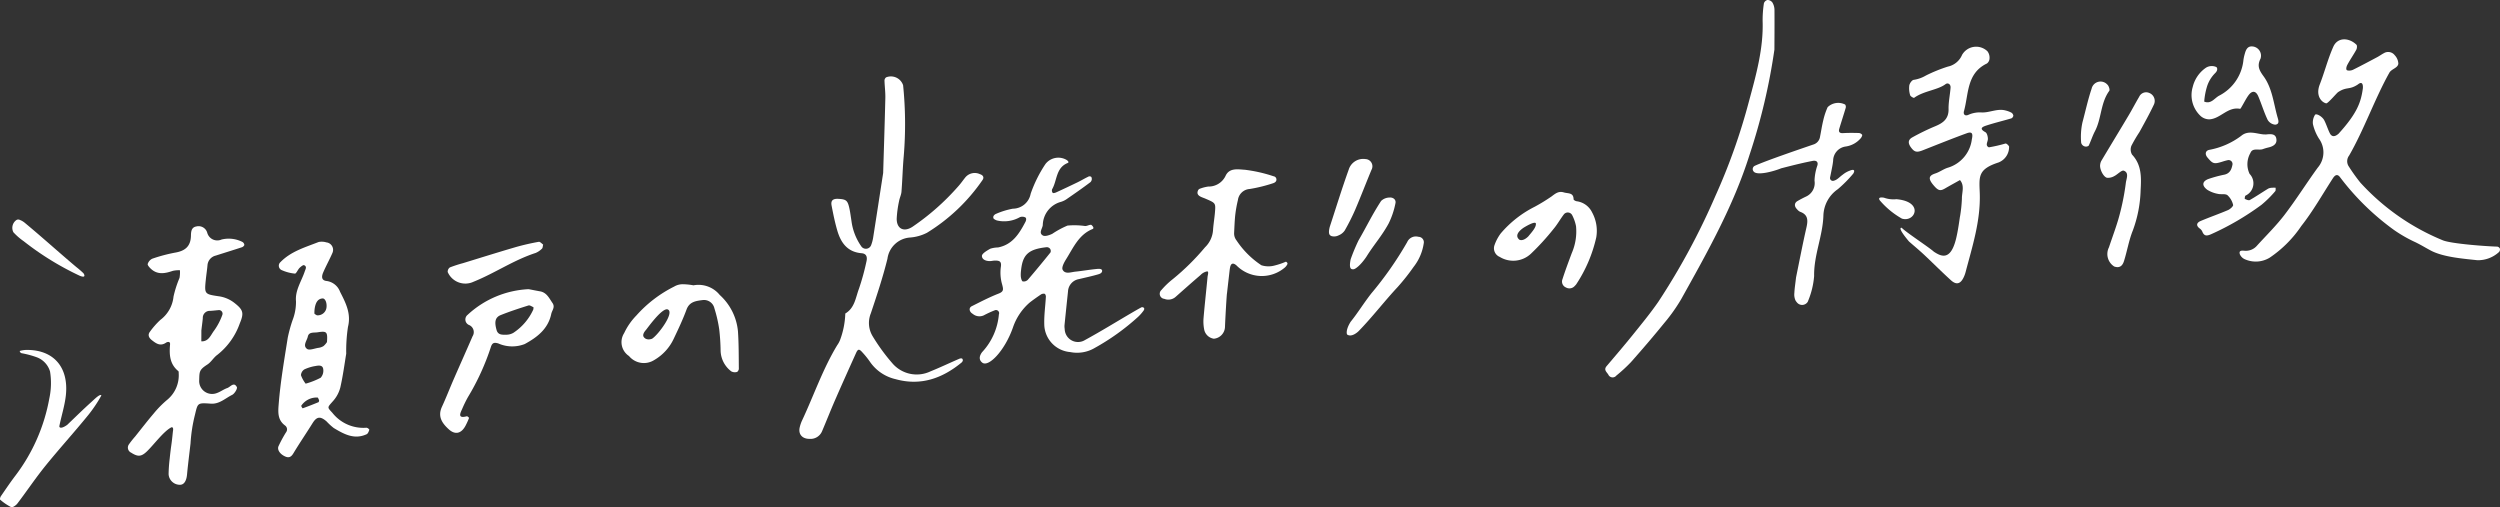
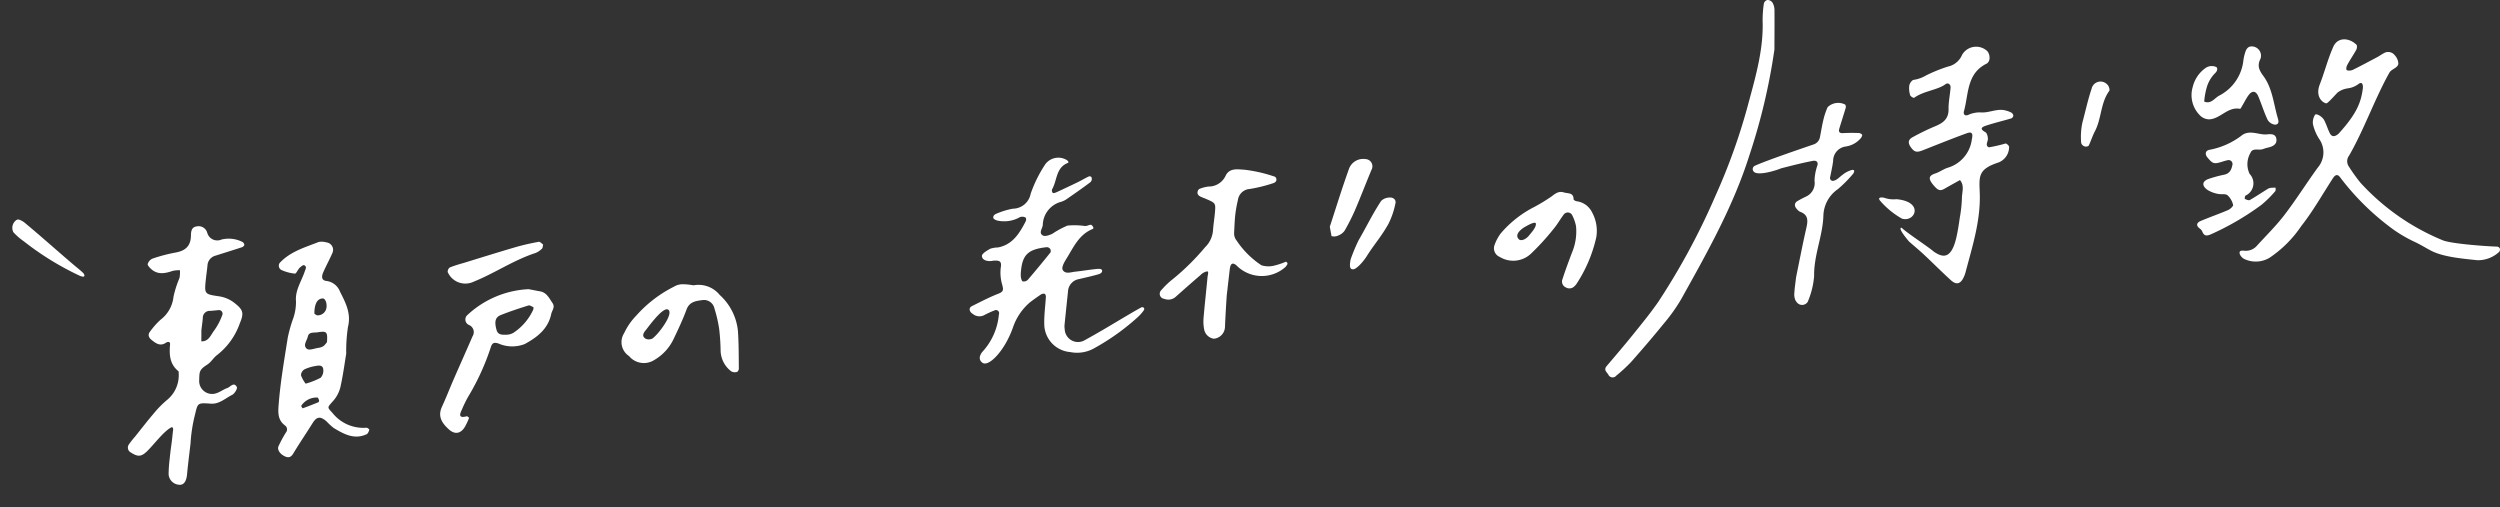
<svg xmlns="http://www.w3.org/2000/svg" width="332.794" height="67.524" viewBox="0 0 332.794 67.524">
  <rect x="0" y="0" width="332.794" height="67.524" fill="#333333" stroke="none" />
  <g id="グループ_65" data-name="グループ 65" transform="translate(-124.003 -81)">
    <path id="パス_477" data-name="パス 477" d="M164.259,166.379c-.157,1.375-.336,2.747-.464,4.125-.076.823-.374,1.346-.891,1.376a1.5,1.5,0,0,1-1.564-1.416,19.461,19.461,0,0,1,.149-2.1c.211-2.012.21-1.451.411-3.465.021-.216.157-.713-.18-.672-1.022.506-2.33,2.307-3.271,3.212-.758.729-1.221.724-2.1.164a.739.739,0,0,1-.283-1.114,11.684,11.684,0,0,1,.816-1.029c.821-1.023,1.619-2.065,2.471-3.062a13.653,13.653,0,0,1,1.843-1.864A4.227,4.227,0,0,0,162.683,157c.005-.084,0-.209-.049-.25-1.167-.948-1.215-2.222-1.1-3.571.037-.419-.365-.332-.541-.212-.764.518-1.327.1-1.892-.345-.385-.3-.576-.692-.241-1.122a10.387,10.387,0,0,1,1.387-1.571,4.431,4.431,0,0,0,1.748-3.1,14.292,14.292,0,0,1,.8-2.489,4.317,4.317,0,0,0,.053-1.018,3.808,3.808,0,0,0-.94.079c-1.037.355-2.047.566-2.948-.292-.181-.172-.445-.471-.4-.621a1.165,1.165,0,0,1,.6-.7,21.125,21.125,0,0,1,3.046-.811c1.316-.22,2.074-.825,2.107-2.232.012-.5.029-1.127.7-1.247a1.2,1.2,0,0,1,1.468.827,1.385,1.385,0,0,0,1.9.91,4.031,4.031,0,0,1,2.777.315.532.532,0,0,1,.265.39c0,.1-.174.271-.3.314-1.16.382-2.329.739-3.492,1.114a1.433,1.433,0,0,0-1.116,1.308c-.054.613-.152,1.223-.215,1.835-.2,1.959-.205,1.995,1.683,2.272a4.322,4.322,0,0,1,2.143.908c1.139.9,1.275,1.313.693,2.7a9.207,9.207,0,0,1-3,4.2c-.49.35-.807.951-1.308,1.274-1.131.728-1.061.964-1.1,2.124a1.721,1.721,0,0,0,2.326,1.691c.492-.167.924-.508,1.415-.677.416-.143.877-.881,1.277-.124.1.194-.307.875-.628,1.033-.914.45-1.7,1.251-2.841,1.17-1.792-.128-1.729-.1-2.107,1.463A20.5,20.5,0,0,0,164.259,166.379Zm1.443-15.022c0,.059,0,.745-.007,1.432.989.037,1.254-.853,1.7-1.429a8.447,8.447,0,0,0,1.089-2.069.477.477,0,0,0-.545-.653c-.349.026-.7.075-1.046.092a.924.924,0,0,0-1,.957C165.868,150.036,165.814,150.384,165.7,151.357Z" transform="translate(-14.893 -26.348)" fill="#fff" />
    <g id="グループ_71" data-name="グループ 71" transform="translate(230.414 91.151)">
-       <path id="パス_478" data-name="パス 478" d="M334.654,112.9c.078-2.6.2-6.278.289-9.959.019-.784-.092-1.57-.113-2.355a.547.547,0,0,1,.22-.411,1.71,1.71,0,0,1,2.259,1.05,51.263,51.263,0,0,1,.083,9.454c-.142,1.568-.176,3.145-.3,4.715-.033.424-.248.831-.321,1.256a14.314,14.314,0,0,0-.315,2.346c-.005,1.334.935,1.822,2.083,1.083a32,32,0,0,0,6.09-5.374c.356-.386.649-.829.984-1.236a1.627,1.627,0,0,1,1.923-.406c.419.129.59.429.343.781a24.517,24.517,0,0,1-7.4,7.026,5.926,5.926,0,0,1-2.254.628,3.262,3.262,0,0,0-3,2.821c-.608,2.461-1.41,4.876-2.217,7.282a3.4,3.4,0,0,0,.247,3.037,25.743,25.743,0,0,0,2.632,3.61,4.261,4.261,0,0,0,5.068,1.065c1.3-.522,2.567-1.131,3.855-1.684.107-.046.384-.088.4.057.135.158-.026.377-.126.459-2.574,2.115-5.452,3.132-8.77,2.208a5.67,5.67,0,0,1-3.418-2.314,11.046,11.046,0,0,0-.988-1.232c-.449-.515-.611-.5-.878.094-.937,2.08-1.874,4.159-2.785,6.25-.593,1.36-1.132,2.743-1.715,4.107a1.662,1.662,0,0,1-1.673,1.042c-.954.005-1.512-.594-1.319-1.5a4.634,4.634,0,0,1,.34-.991c1.557-3.323,2.745-6.819,4.658-9.976a3.253,3.253,0,0,0,.378-.691,11,11,0,0,0,.7-3.53c1.265-.739,1.375-2.141,1.824-3.316a31.635,31.635,0,0,0,.977-3.547c.143-.561.091-1.1-.635-1.162-1.883-.157-2.758-1.395-3.232-3.013-.32-1.091-.546-2.212-.76-3.33-.129-.67.174-.933.893-.895,1.013.054,1.227.2,1.448,1.143.139.594.21,1.205.306,1.81a7.563,7.563,0,0,0,1.328,3.4.745.745,0,0,0,1.278-.163,5,5,0,0,0,.276-1.007C333.712,119.017,334.1,116.5,334.654,112.9Z" transform="translate(-323.5 -100.03)" fill="#fff" />
      <path id="パス_479" data-name="パス 479" d="M371.761,142.956c-1.1,3.134-3.252,5.316-4.074,4.693-.438-.332-.47-.813-.04-1.4a8.429,8.429,0,0,0,2.241-5.037.417.417,0,0,0-.58-.527,13.458,13.458,0,0,0-1.436.663,1.38,1.38,0,0,1-1.471-.206c-.472-.272-.556-.8-.117-1.018,1.177-.589,2.349-1.2,3.573-1.678.715-.277.619-.592.472-1.181a5.671,5.671,0,0,1-.191-2.291c.143-.792-.139-.928-.766-.921-.174,0-.348.039-.523.058-.579.059-1.216-.154-1.22-.675,0-.325.678-.715,1.116-.962a3.585,3.585,0,0,1,1.031-.168c1.927-.373,2.832-1.855,3.651-3.414.063-.12.173-.442-.011-.578a.9.9,0,0,0-.725-.044,4.233,4.233,0,0,1-3.054.446,1.3,1.3,0,0,1-.44-.234c-.193-.342.148-.585.321-.652a10.155,10.155,0,0,1,2.225-.683,2.433,2.433,0,0,0,2.373-1.985,17.257,17.257,0,0,1,1.978-3.973,2.168,2.168,0,0,1,2.816-.528c.095.06.405.309.124.407-1.577.642-1.379,2.335-2.065,3.5a.509.509,0,0,0,.086.473c.064.066.315,0,.456-.065q1.431-.657,2.849-1.343c.474-.23.927-.507,1.4-.732a.361.361,0,0,1,.432.02.587.587,0,0,1-.127.7c-1.048.792-2.129,1.541-3.211,2.287a2.633,2.633,0,0,1-.716.332,3.268,3.268,0,0,0-2.407,3.085c-.047.472-.585,1.049.012,1.389.286.163.864-.04,1.244-.219a11.979,11.979,0,0,1,2.032-1.1,10.1,10.1,0,0,1,2.355.06c.252,0,.5-.157.758-.167.1,0,.233.18.315.3.036.054.009.229-.03.244-1.883.728-2.609,2.491-3.573,4.026-.266.423-.631,1.1-.472,1.41.323.638,1.089.326,1.68.262.959-.1,1.913-.269,2.873-.361.227-.021.675-.063.707.228.012.322-.334.433-.547.495-.839.244-1.7.426-2.545.629a1.754,1.754,0,0,0-1.453,1.654q-.236,2.231-.463,4.463a2.195,2.195,0,0,0,.024.525,1.772,1.772,0,0,0,2.706,1.465c2.078-1.132,4.093-2.377,6.136-3.573.451-.265.905-.525,1.363-.777a.422.422,0,0,1,.22-.006c.29.126.126.367.059.466a5.855,5.855,0,0,1-.691.785,30.52,30.52,0,0,1-5.759,4.14,4.624,4.624,0,0,1-3.3.569,3.762,3.762,0,0,1-3.453-3.7c-.035-1.222.147-2.45.214-3.677.007-.13-.078-.357-.163-.379a.669.669,0,0,0-.49.087c-.509.345-1.016.7-1.5,1.076A7.607,7.607,0,0,0,371.761,142.956Zm1.069-7.543a4.322,4.322,0,0,0-.023.79c.034.227.116.576.261.626a.773.773,0,0,0,.669-.215c1.03-1.2,2.031-2.416,3.02-3.645a.522.522,0,0,0-.046-.473.564.564,0,0,0-.428-.228C373.818,132.53,373.039,133.248,372.831,135.413Z" transform="translate(-343.329 -109.517)" fill="#fff" />
    </g>
    <path id="パス_480" data-name="パス 480" d="M202.476,156.216c-.205,1.221-.42,2.876-.787,4.5a4.349,4.349,0,0,1-.981,1.821c-.764.867-.786.786-.082,1.545a5.249,5.249,0,0,0,4.555,1.99.578.578,0,0,1,.373.268c-.079.221-.182.52-.364.6-1.64.758-3.023-.018-4.372-.827a7.916,7.916,0,0,1-.961-.882c-.846-.731-1.316-.645-1.875.253-.832,1.338-1.724,2.637-2.534,3.987-.275.458-.56.649-1.042.453-.707-.287-1.156-.9-.947-1.387a17.441,17.441,0,0,1,.994-1.839.637.637,0,0,0-.124-.923c-1.015-.75-.928-1.792-.842-2.869.234-2.967.745-5.9,1.207-8.831a19.465,19.465,0,0,1,.623-2.277,6.75,6.75,0,0,0,.473-2.547c-.139-1.455.723-2.661,1.16-3.971.11-.329.333-.656-.081-.845-.125-.058-.442.2-.612.369-.235.236-.431.766-.613.753a5.644,5.644,0,0,1-1.73-.453.638.638,0,0,1-.185-1.084c1.4-1.434,3.285-1.964,5.068-2.668a2.093,2.093,0,0,1,1.039.05,1,1,0,0,1,.818,1.37c-.38.883-.852,1.726-1.234,2.608-.221.51-.31,1.1.49,1.165a2.229,2.229,0,0,1,1.742,1.425c.727,1.43,1.506,2.886,1.059,4.665A21.186,21.186,0,0,0,202.476,156.216Zm-2.563-1.545c.1-1.388-.031-1.491-1.256-1.3-.49.078-1.155-.085-1.295.573-.115.54-.714,1.2-.094,1.641.3.214.959-.056,1.451-.138a1.707,1.707,0,0,0,.732-.244A2.43,2.43,0,0,0,199.913,154.671Zm-2.837,5.537a10.05,10.05,0,0,0,2-.791,1.406,1.406,0,0,0,.338-1.149c-.073-.564-.618-.491-1.027-.411a5.529,5.529,0,0,0-1.476.448.972.972,0,0,0-.459.778A3.965,3.965,0,0,0,197.076,160.207Zm1.5-9.1a1.179,1.179,0,0,0,1.266-.985c.1-.655-.159-1.292-.529-1.26-.6.051-.841.5-.971,1.007a3.7,3.7,0,0,0-.1.988C198.241,150.947,198.456,151.028,198.574,151.111Zm.3,11.324c-.073-.132-.147-.38-.22-.379a2.469,2.469,0,0,0-2.163,1.089c-.036.053.166.355.188.347.71-.255,1.412-.531,2.11-.819C198.838,162.651,198.843,162.517,198.871,162.435Z" transform="translate(-32.384 -28.135)" fill="#fff" />
    <path id="パス_481" data-name="パス 481" d="M288.685,152.086a3.637,3.637,0,0,1,3.5,1.281,7.452,7.452,0,0,1,2.427,4.843c.11,1.659.1,3.327.117,4.99,0,.147-.147.4-.26.421a1.02,1.02,0,0,1-.737-.075,3.562,3.562,0,0,1-1.429-2.708,28.287,28.287,0,0,0-.185-2.887,17.951,17.951,0,0,0-.642-2.8,1.425,1.425,0,0,0-1.591-1.1c-.851.115-1.729.2-2.119,1.258-.484,1.313-1.084,2.586-1.688,3.851a6.408,6.408,0,0,1-2.625,2.879,2.571,2.571,0,0,1-3.348-.543,2.211,2.211,0,0,1-.645-3.044,8.518,8.518,0,0,1,1.625-2.347,16.733,16.733,0,0,1,5.023-3.847,2.235,2.235,0,0,1,1.223-.316A8.325,8.325,0,0,1,288.685,152.086Zm-5.507,7.109c.8-.5,3.049-3.5,2.085-3.9-.771-.288-2.864,2.73-2.927,2.76-.4.466-.4.776-.222.964C282.114,159.017,282.424,159.472,283.178,159.195Z" transform="translate(-72.373 -33.104)" fill="#fff" />
    <path id="パス_482" data-name="パス 482" d="M510.453,134.949a18.759,18.759,0,0,1-2.671,6.254,1.6,1.6,0,0,1-.178.194.933.933,0,0,1-1.187.22.848.848,0,0,1-.462-1.1c.372-1.16.8-2.3,1.226-3.446a7.234,7.234,0,0,0,.579-3.607,5.487,5.487,0,0,0-.511-1.468.662.662,0,0,0-1.107-.109c-.48.626-.861,1.332-1.369,1.931a32.387,32.387,0,0,1-3.011,3.3,3.431,3.431,0,0,1-4.161.43,1.24,1.24,0,0,1-.711-1.515,5.874,5.874,0,0,1,.844-1.608,14.468,14.468,0,0,1,4.534-3.557A23.82,23.82,0,0,0,504.5,129.5c.514-.387.94-.751,1.648-.532.544.168,1.279-.014,1.287.915,0,.09.247.235.395.257a2.655,2.655,0,0,1,2.063,1.475A5.119,5.119,0,0,1,510.453,134.949Zm-9.065-.112c.627-.741,1.031-1.223,1.029-1.669.043-.543-1.56.438-1.7.539-.736.523-1.054,1.092-.5,1.551C500.48,135.389,500.9,135.313,501.388,134.837Z" transform="translate(-173.959 -22.351)" fill="#fff" />
-     <path id="パス_483" data-name="パス 483" d="M137.5,174.382a17.92,17.92,0,0,1-1.7,2.552c-1.87,2.308-3.875,4.506-5.744,6.814-1.314,1.623-2.48,3.366-3.744,5.03-.184.243-.641.554-.815.477a7.235,7.235,0,0,1-1.477-1c-.056-.044.01-.327.094-.45.645-.938,1.281-1.886,1.973-2.79a24.028,24.028,0,0,0,4.48-10.226,9.687,9.687,0,0,0,.1-3.578,2.884,2.884,0,0,0-1.722-1.892,12.349,12.349,0,0,0-2.084-.561c-.109-.053-.243-.154-.222-.3a3.459,3.459,0,0,1,1.031-.133c3.469.025,5.5,2.295,5.1,6.044-.148,1.374-.588,2.716-.863,4.078-.041.2.181.461,1.039-.144,1.257-1.2,1.992-1.937,3.279-3.1.374-.338,1.115-1.09,1.278-.814Z" transform="translate(0 -40.743)" fill="#fff" />
    <g id="グループ_72" data-name="グループ 72" transform="translate(182.595 113.188)">
      <path id="パス_484" data-name="パス 484" d="M245.63,153.167c.809.155,1.153.227,1.5.285.9.151,1.227.908,1.673,1.555.388.563-.063.973-.165,1.462-.42,2.011-1.907,3.12-3.524,4a4.568,4.568,0,0,1-3.523-.078c-.527-.159-.792-.1-.974.429a32.022,32.022,0,0,1-3.048,6.681,15.84,15.84,0,0,0-.8,1.636c-.313.66-.546,1.265.632.949.076-.02.307.19.292.23a8.949,8.949,0,0,1-.43.959c-.565,1.115-1.394,1.335-2.258.552-.89-.806-1.518-1.707-.916-3.008.549-1.187,1.019-2.41,1.541-3.611.838-1.925,1.7-3.842,2.533-5.768a1.028,1.028,0,0,0-.5-1.518.794.794,0,0,1-.156-1.34A12.827,12.827,0,0,1,245.63,153.167Zm.642,2.4c-.21-.079-.477-.29-.66-.233-1.24.388-2.477.794-3.683,1.275-.758.3-.875.906-.57,1.99.191.682.755.635,1.253.633a1.949,1.949,0,0,0,.979-.249,7.347,7.347,0,0,0,2.655-3.1A1.054,1.054,0,0,0,246.272,155.567Z" transform="translate(-233.85 -146.861)" fill="#fff" />
      <path id="パス_485" data-name="パス 485" d="M248.431,141.713c-.061.231-.053.45-.157.543a2.611,2.611,0,0,1-.854.577c-2.913.943-5.444,2.7-8.269,3.834a2.557,2.557,0,0,1-3.428-1.3.7.7,0,0,1,.295-.613,17.148,17.148,0,0,1,1.748-.569c2.341-.717,4.677-1.452,7.026-2.138a31.118,31.118,0,0,1,3.057-.7C248.02,141.316,248.248,141.592,248.431,141.713Z" transform="translate(-234.719 -141.345)" fill="#fff" />
    </g>
    <g id="グループ_73" data-name="グループ 73" transform="translate(278.387 102.167)">
      <path id="パス_486" data-name="パス 486" d="M422.12,144.273a1.633,1.633,0,0,1-1.478,1.531,1.533,1.533,0,0,1-1.277-1.165,5.523,5.523,0,0,1-.1-1.559c.156-1.837.364-3.67.535-5.506.022-.238.212-.774-.083-.728a1.61,1.61,0,0,0-.839.47c-1.131.967-2.243,1.955-3.357,2.943a1.458,1.458,0,0,1-1.479.237.676.676,0,0,1-.377-1.18,10.625,10.625,0,0,1,1.521-1.454,31.4,31.4,0,0,0,4.277-4.227,3.5,3.5,0,0,0,1.07-2.33c.055-.789.194-1.573.256-2.362.1-1.214.074-1.2-1.283-1.788-.387-.169-.992-.3-1.045-.742-.013-.114.043-.489.32-.577a5.155,5.155,0,0,1,1.106-.288,2.493,2.493,0,0,0,2.31-1.419c.512-1.133,1.73-.856,2.579-.815a19.429,19.429,0,0,1,3.821.868.434.434,0,0,1,.372.446c0,.312-.314.442-.487.492a20.094,20.094,0,0,1-3.051.75,1.7,1.7,0,0,0-1.59,1.479,16.571,16.571,0,0,0-.364,2.077c-.076.763-.1,1.531-.14,2.3a1.508,1.508,0,0,0,.324,1,11.7,11.7,0,0,0,3.308,3.3,3.116,3.116,0,0,0,1.771.031,9.432,9.432,0,0,0,1.476-.5c.047-.015.154.082.2.149a.225.225,0,0,1,0,.2,1.43,1.43,0,0,1-.318.414,4.733,4.733,0,0,1-6.457-.282c-.482-.409-.757-.252-.857.352-.043.26-.068.524-.1.786q-.151,1.311-.3,2.622C422.357,139.805,422.176,142.782,422.12,144.273Z" transform="translate(-413.438 -121.882)" fill="#fff" />
-       <path id="パス_487" data-name="パス 487" d="M460.617,151.387c.994-1.238,1.574-2.244,2.727-3.744a46.592,46.592,0,0,0,4.8-6.86,1.261,1.261,0,0,1,1.5-.708.726.726,0,0,1,.7.9A6.631,6.631,0,0,1,469,144.08a28.561,28.561,0,0,1-2.124,2.681c-1.8,1.927-3.352,3.98-5.19,5.864-.184.188-.945.834-1.51.474C460.07,153.035,459.958,152.441,460.617,151.387Z" transform="translate(-435.208 -129.718)" fill="#fff" />
-       <path id="パス_488" data-name="パス 488" d="M455.779,129.7c.887-2.706,1.579-4.98,2.517-7.6a2.02,2.02,0,0,1,2.236-1.409.96.96,0,0,1,.8,1.425c-.733,1.761-1.413,3.544-2.164,5.3a28.084,28.084,0,0,1-1.394,2.77,1.762,1.762,0,0,1-.8.649,1.311,1.311,0,0,1-.965.11C455.8,130.844,455.508,130.744,455.779,129.7Z" transform="translate(-433.144 -120.682)" fill="#fff" />
+       <path id="パス_488" data-name="パス 488" d="M455.779,129.7c.887-2.706,1.579-4.98,2.517-7.6a2.02,2.02,0,0,1,2.236-1.409.96.96,0,0,1,.8,1.425c-.733,1.761-1.413,3.544-2.164,5.3a28.084,28.084,0,0,1-1.394,2.77,1.762,1.762,0,0,1-.8.649,1.311,1.311,0,0,1-.965.11Z" transform="translate(-433.144 -120.682)" fill="#fff" />
      <path id="パス_489" data-name="パス 489" d="M461,138.507a24.432,24.432,0,0,1,1.049-2.513c1.135-1.957,1.77-3.345,3-5.244a1.642,1.642,0,0,1,1.11-.457c.48-.05.92.271.8.774a10.7,10.7,0,0,1-.908,2.686c-.961,1.748-1.92,2.748-2.973,4.444-.754,1.108-1.449,1.632-1.707,1.644S460.722,139.866,461,138.507Z" transform="translate(-435.586 -125.164)" fill="#fff" />
    </g>
    <g id="グループ_75" data-name="グループ 75" transform="translate(400.976 86.244)">
      <path id="パス_490" data-name="パス 490" d="M717.211,118.416a.481.481,0,0,1,.363.263.517.517,0,0,1-.118.458,4.135,4.135,0,0,1-2.886,1.091c-1.793-.2-4.547-.4-6.218-1.3-.92-.493-1.025-.594-1.958-1.065a18.442,18.442,0,0,1-2.959-1.69,33.815,33.815,0,0,1-7.122-6.969c-.326-.456-.642-.392-.971.114-1.382,2.129-2.635,4.361-4.2,6.348a15.556,15.556,0,0,1-4.222,4.228,3.566,3.566,0,0,1-3.264.22,1.277,1.277,0,0,1-.7-.681c-.183-.581.373-.48.65-.464a1.956,1.956,0,0,0,1.64-.689c1.235-1.358,2.556-2.652,3.667-4.106,1.546-2.022,2.9-4.187,4.4-6.252a3.122,3.122,0,0,0,.17-3.887,6.243,6.243,0,0,1-.8-1.932,1.9,1.9,0,0,1,.273-1.218c.139-.251.965.186,1.239.723s.454,1.133.719,1.681c.293.608.747.481,1.183.1,2.518-2.772,2.983-4.235,3.231-6.014.03-.233.052-1.131-.667-.538-1.168.768-1.445.249-2.618,1.009-.2.13-1.37,1.542-1.592,1.5-.556-.108-1.435-.934-.881-2.453.673-1.71,1.079-3.4,1.826-5.082.588-1.321,2.119-1.212,3.082-.269.111.109.077.487-.022.668-.377.689-.833,1.335-1.2,2.027-.1.185-.246.671.018.722a1.2,1.2,0,0,0,.729-.075c1.09-.541,2.164-1.116,3.238-1.688.31-.165.6-.379.907-.54a1.1,1.1,0,0,1,1.431.29,1.73,1.73,0,0,1,.475,1.117c-.069.591-.9.684-1.2,1.211-1.96,3.518-3.346,7.534-5.353,11.025a1.238,1.238,0,0,0-.036,1.458A23.523,23.523,0,0,0,699,109.9a30.507,30.507,0,0,0,10.927,7.657C711.026,118.047,715.983,118.392,717.211,118.416Z" transform="translate(-661.766 -90.832)" fill="#fff" />
-       <path id="パス_491" data-name="パス 491" d="M649.98,127.218a1.968,1.968,0,0,1-.691-2.552c.465-1.414,1.007-2.807,1.39-4.243a32.518,32.518,0,0,0,.861-4.364c.062-.506.459-1.324-.274-1.59-.3-.107-.823.5-1.274.718a1.644,1.644,0,0,1-.952.228c-.5-.107-1.016-1.181-.925-1.74a1.435,1.435,0,0,1,.148-.5c1.2-2.018,2.427-4.026,3.629-6.046.489-.821.928-1.672,1.416-2.495a1.019,1.019,0,0,1,1.332-.519,1.139,1.139,0,0,1,.644,1.524c-.594,1.26-1.275,2.481-1.945,3.7a19.249,19.249,0,0,0-1.062,1.809,1.355,1.355,0,0,0,.085,1.18c1.292,1.373,1.235,3.052,1.142,4.714a16.706,16.706,0,0,1-1.044,5.4c-.52,1.291-.744,2.7-1.164,4.035C651.179,126.847,650.9,127.554,649.98,127.218Z" transform="translate(-645.521 -96.99)" fill="#fff" />
      <g id="グループ_74" data-name="グループ 74" transform="translate(14.799 0.933)">
        <path id="パス_492" data-name="パス 492" d="M681.163,114.335c.182,0,.271.015.358.006.633-.063,1.344-.135,1.373.746.02.589-.511.856-1.058.985a6.668,6.668,0,0,0-.756.223c-.55.2-1.371-.221-1.654.513a2.993,2.993,0,0,0-.108,2.784,1.8,1.8,0,0,1-.542,2.89c-.094.063-.122.431-.092.444.209.087.507.233.656.148.836-.477,1.634-1.021,2.457-1.523a1.3,1.3,0,0,1,.512-.115,4.1,4.1,0,0,1,.479,0c-.017.157.027.372-.059.461a14.5,14.5,0,0,1-1.838,1.818,36.118,36.118,0,0,1-6.679,3.9c-.62.275-.961.27-1.21-.389a1.046,1.046,0,0,0-.351-.384c-.528-.416-.331-.777.143-.978,1.21-.513,2.455-.942,3.663-1.459.284-.122.711-.524.666-.683a2.536,2.536,0,0,0-.753-1.293c-.294-.226-.853-.074-1.272-.179a4.014,4.014,0,0,1-1.411-.539c-.781-.58-.678-1.159.216-1.465a16.61,16.61,0,0,1,2.029-.546c.738-.152.972-.672,1.1-1.31a.522.522,0,0,0-.594-.631,7.217,7.217,0,0,0-.756.209c-1.1.338-1.251.3-1.97-.552-.365-.431-.29-.892.21-1.019a10.113,10.113,0,0,0,4.283-1.873C679.116,113.751,680.225,114.251,681.163,114.335Z" transform="translate(-671.628 -102.621)" fill="#fff" />
        <path id="パス_493" data-name="パス 493" d="M671.128,97.975a4.337,4.337,0,0,1,1.677-2.5,1.457,1.457,0,0,1,1.469-.144c.109.079.244.409-.155.8a4.367,4.367,0,0,0-1.075,1.74,9.141,9.141,0,0,0-.388,2.057c.914.369,1.36-.456,1.991-.792a6,6,0,0,0,3.234-4.782,5.994,5.994,0,0,1,.17-.77c.142-.523.348-1.051,1-1a1.236,1.236,0,0,1,1.1,1.631c-.486.956-.176,1.544.405,2.34,1.156,1.585,1.329,3.579,1.85,5.421.108.382.34.967-.3,1.023a1.308,1.308,0,0,1-1.007-.642c-.484-1.01-.807-2.1-1.246-3.13-.327-.77-.844-.8-1.337-.093-.3.428-.535.9-.8,1.35-.089.147-.222.419-.291.406-1.646-.317-2.608,1.328-4.086,1.4a1.74,1.74,0,0,1-1.157-.439A3.8,3.8,0,0,1,671.128,97.975Z" transform="translate(-671.008 -92.58)" fill="#fff" />
      </g>
      <path id="パス_494" data-name="パス 494" d="M643.5,106.8c.437-1.639.747-3.088,1.22-4.483a1.216,1.216,0,0,1,2.084-.561c.2.162.375.7.267.846-1.174,1.608-1.018,3.674-1.908,5.372-.319.609-.525,1.276-.82,1.9-.048.1-.3.167-.44.143a.671.671,0,0,1-.572-.5A8.98,8.98,0,0,1,643.5,106.8Z" transform="translate(-643.263 -95.75)" fill="#fff" />
    </g>
    <path id="パス_495" data-name="パス 495" d="M136.524,142.932c.157.206.334.677-.494.336a38.423,38.423,0,0,1-7.463-4.6,8.186,8.186,0,0,1-1.363-1.187,1.269,1.269,0,0,1,.36-1.6.458.458,0,0,1,.49-.047,2.3,2.3,0,0,1,.667.39c2.334,1.937,4.532,3.93,6.852,5.883A11.813,11.813,0,0,1,136.524,142.932Z" transform="translate(-1.416 -25.562)" fill="#fff" />
    <g id="グループ_76" data-name="グループ 76" transform="translate(337.694 81)">
      <path id="パス_496" data-name="パス 496" d="M599.431,118.6c.658.581,1.337,1.138,1.978,1.737,1.214,1.136,2.384,2.32,3.617,3.435.7.632,1.243.486,1.652-.339a3.933,3.933,0,0,0,.281-.737c.91-3.468,2.023-6.88,1.89-10.562-.079-2.174-.27-3.153,2.495-4.052a2.2,2.2,0,0,0,1.409-2.142c-.109-.167-.316-.386-.476-.382a19,19,0,0,1-2.214.509c-.542-.253-.12-.741-.13-1.138-.007-.3-.117-.761-.33-.877-.972-.53-.27-.755.165-.9,1.083-.352,2.194-.615,3.286-.94a.474.474,0,0,0,.266-.364.572.572,0,0,0-.263-.4,3.219,3.219,0,0,0-.734-.278c-1.114-.32-2.161.306-3.233.251a3.7,3.7,0,0,0-1.762.323c-.454.2-.7-.075-.578-.5.635-2.291.338-5.036,3.055-6.339a.87.87,0,0,0,.345-.675,1.4,1.4,0,0,0-.274-.945,2.159,2.159,0,0,0-3.382.476,2.641,2.641,0,0,1-1.9,1.561,20.459,20.459,0,0,0-2.907,1.181,4.476,4.476,0,0,1-1.639.581c-.24.043-.53.462-.579.746a3.115,3.115,0,0,0,.117,1.3c.043.159.465.393.531.345,1.248-.919,3.161-1.04,4.178-1.818.3-.228.7-.005.669.46-.069.952-.284,1.9-.266,2.849.025,1.293-.705,1.848-1.758,2.284a30.677,30.677,0,0,0-3.062,1.487c-.583.322-.6.769-.2,1.323.465.642.779.717,1.571.406,1.954-.768,3.9-1.556,5.872-2.274.693-.252.85.025.676.8a4.518,4.518,0,0,1-3.18,3.783c-.579.17-1.088.573-1.664.762-.811.266-1.067.613-.277,1.552.626.744.9.827,1.531.461.664-.386,1.338-.752,2.008-1.127.652.758.246,1.645.259,2.467a18.35,18.35,0,0,1-.248,2.358c-.026,0-.248,1.989-.6,3.252-.723,2.614-1.888,2.125-2.887,1.458-.651-.59-3.735-2.6-4.27-3.176C598.47,116.783,597.7,116.545,599.431,118.6Z" transform="translate(-559 -86.454)" fill="#fff" />
      <path id="パス_497" data-name="パス 497" d="M547.139,87.6a80.8,80.8,0,0,1-3.311,14.009c-2.144,6.826-5.639,13.009-9.095,19.208a22.859,22.859,0,0,1-2.279,3.208c-1.433,1.766-2.916,3.493-4.424,5.195A20.84,20.84,0,0,1,526.094,131a.628.628,0,0,1-1.073-.148c-.234-.353-.632-.63-.215-1.12,1.181-1.389,2.368-2.774,3.511-4.194s2.319-2.85,3.362-4.356a91.748,91.748,0,0,0,7.6-14.09A80.321,80.321,0,0,0,543.747,94.5c.943-3.485,1.942-7.007,1.823-10.7a14.7,14.7,0,0,1,.17-2.358.671.671,0,0,1,.475-.447.847.847,0,0,1,.65.33,1.967,1.967,0,0,1,.282.97C547.163,84.4,547.143,86.5,547.139,87.6Z" transform="translate(-524.624 -81)" fill="#fff" />
      <path id="パス_498" data-name="パス 498" d="M567.19,129.9c.422-2.055.86-4.35,1.38-6.627.22-.961.235-1.724-.858-2.11a1.287,1.287,0,0,1-.4-.34c-.38-.377-.363-.828.058-1.076.378-.222.769-.426,1.165-.611a1.971,1.971,0,0,0,1.113-2.1,6.845,6.845,0,0,1,.385-2.048c.105-.357-.038-.712-.667-.586-1.2.241-2.011.429-4.156.98-1.019.414-3.171,1-3.651.443a.488.488,0,0,1,.092-.753c1.421-.675,6.766-2.488,7.938-2.89a1.27,1.27,0,0,0,.794-1.011c.172-.861.23-1.345.434-2.2a9.239,9.239,0,0,1,.579-1.729,2.024,2.024,0,0,1,2.33-.345.536.536,0,0,1,.074.437c-.273.925-.577,1.841-.853,2.765-.122.41,0,.627.49.6.7-.041,1.4-.035,2.1-.016a.6.6,0,0,1,.446.233c.05.091-.069.315-.163.441a3.228,3.228,0,0,1-2.026,1.125,1.928,1.928,0,0,0-1.668,1.888c-.037.362-.111.758-.182,1.115-.089.444-.15.748-.225,1.113a.379.379,0,0,0,.44.451c.515-.109.789-.5,1.267-.836a3.188,3.188,0,0,1,.914-.517c.894-.36.522.333.445.416a16.992,16.992,0,0,1-2.035,2.05,4.426,4.426,0,0,0-1.921,3.527c-.089,2.728-1.285,5.271-1.233,8.039a10.858,10.858,0,0,1-.8,3.3.7.7,0,0,1-.063.143.879.879,0,0,1-1.414.079,1.786,1.786,0,0,1-.2-.271,1.905,1.905,0,0,1-.154-1.011C566.993,131.363,567.092,130.755,567.19,129.9Z" transform="translate(-541.794 -92.978)" fill="#fff" />
      <path id="パス_499" data-name="パス 499" d="M596,133.093c1.757.554,3-2.255-.734-2.585a3.684,3.684,0,0,1-1.654-.2c-.965-.156-.59.337-.459.468A10.908,10.908,0,0,0,596,133.093Z" transform="translate(-556.514 -103.992)" fill="#fff" />
    </g>
  </g>
</svg>